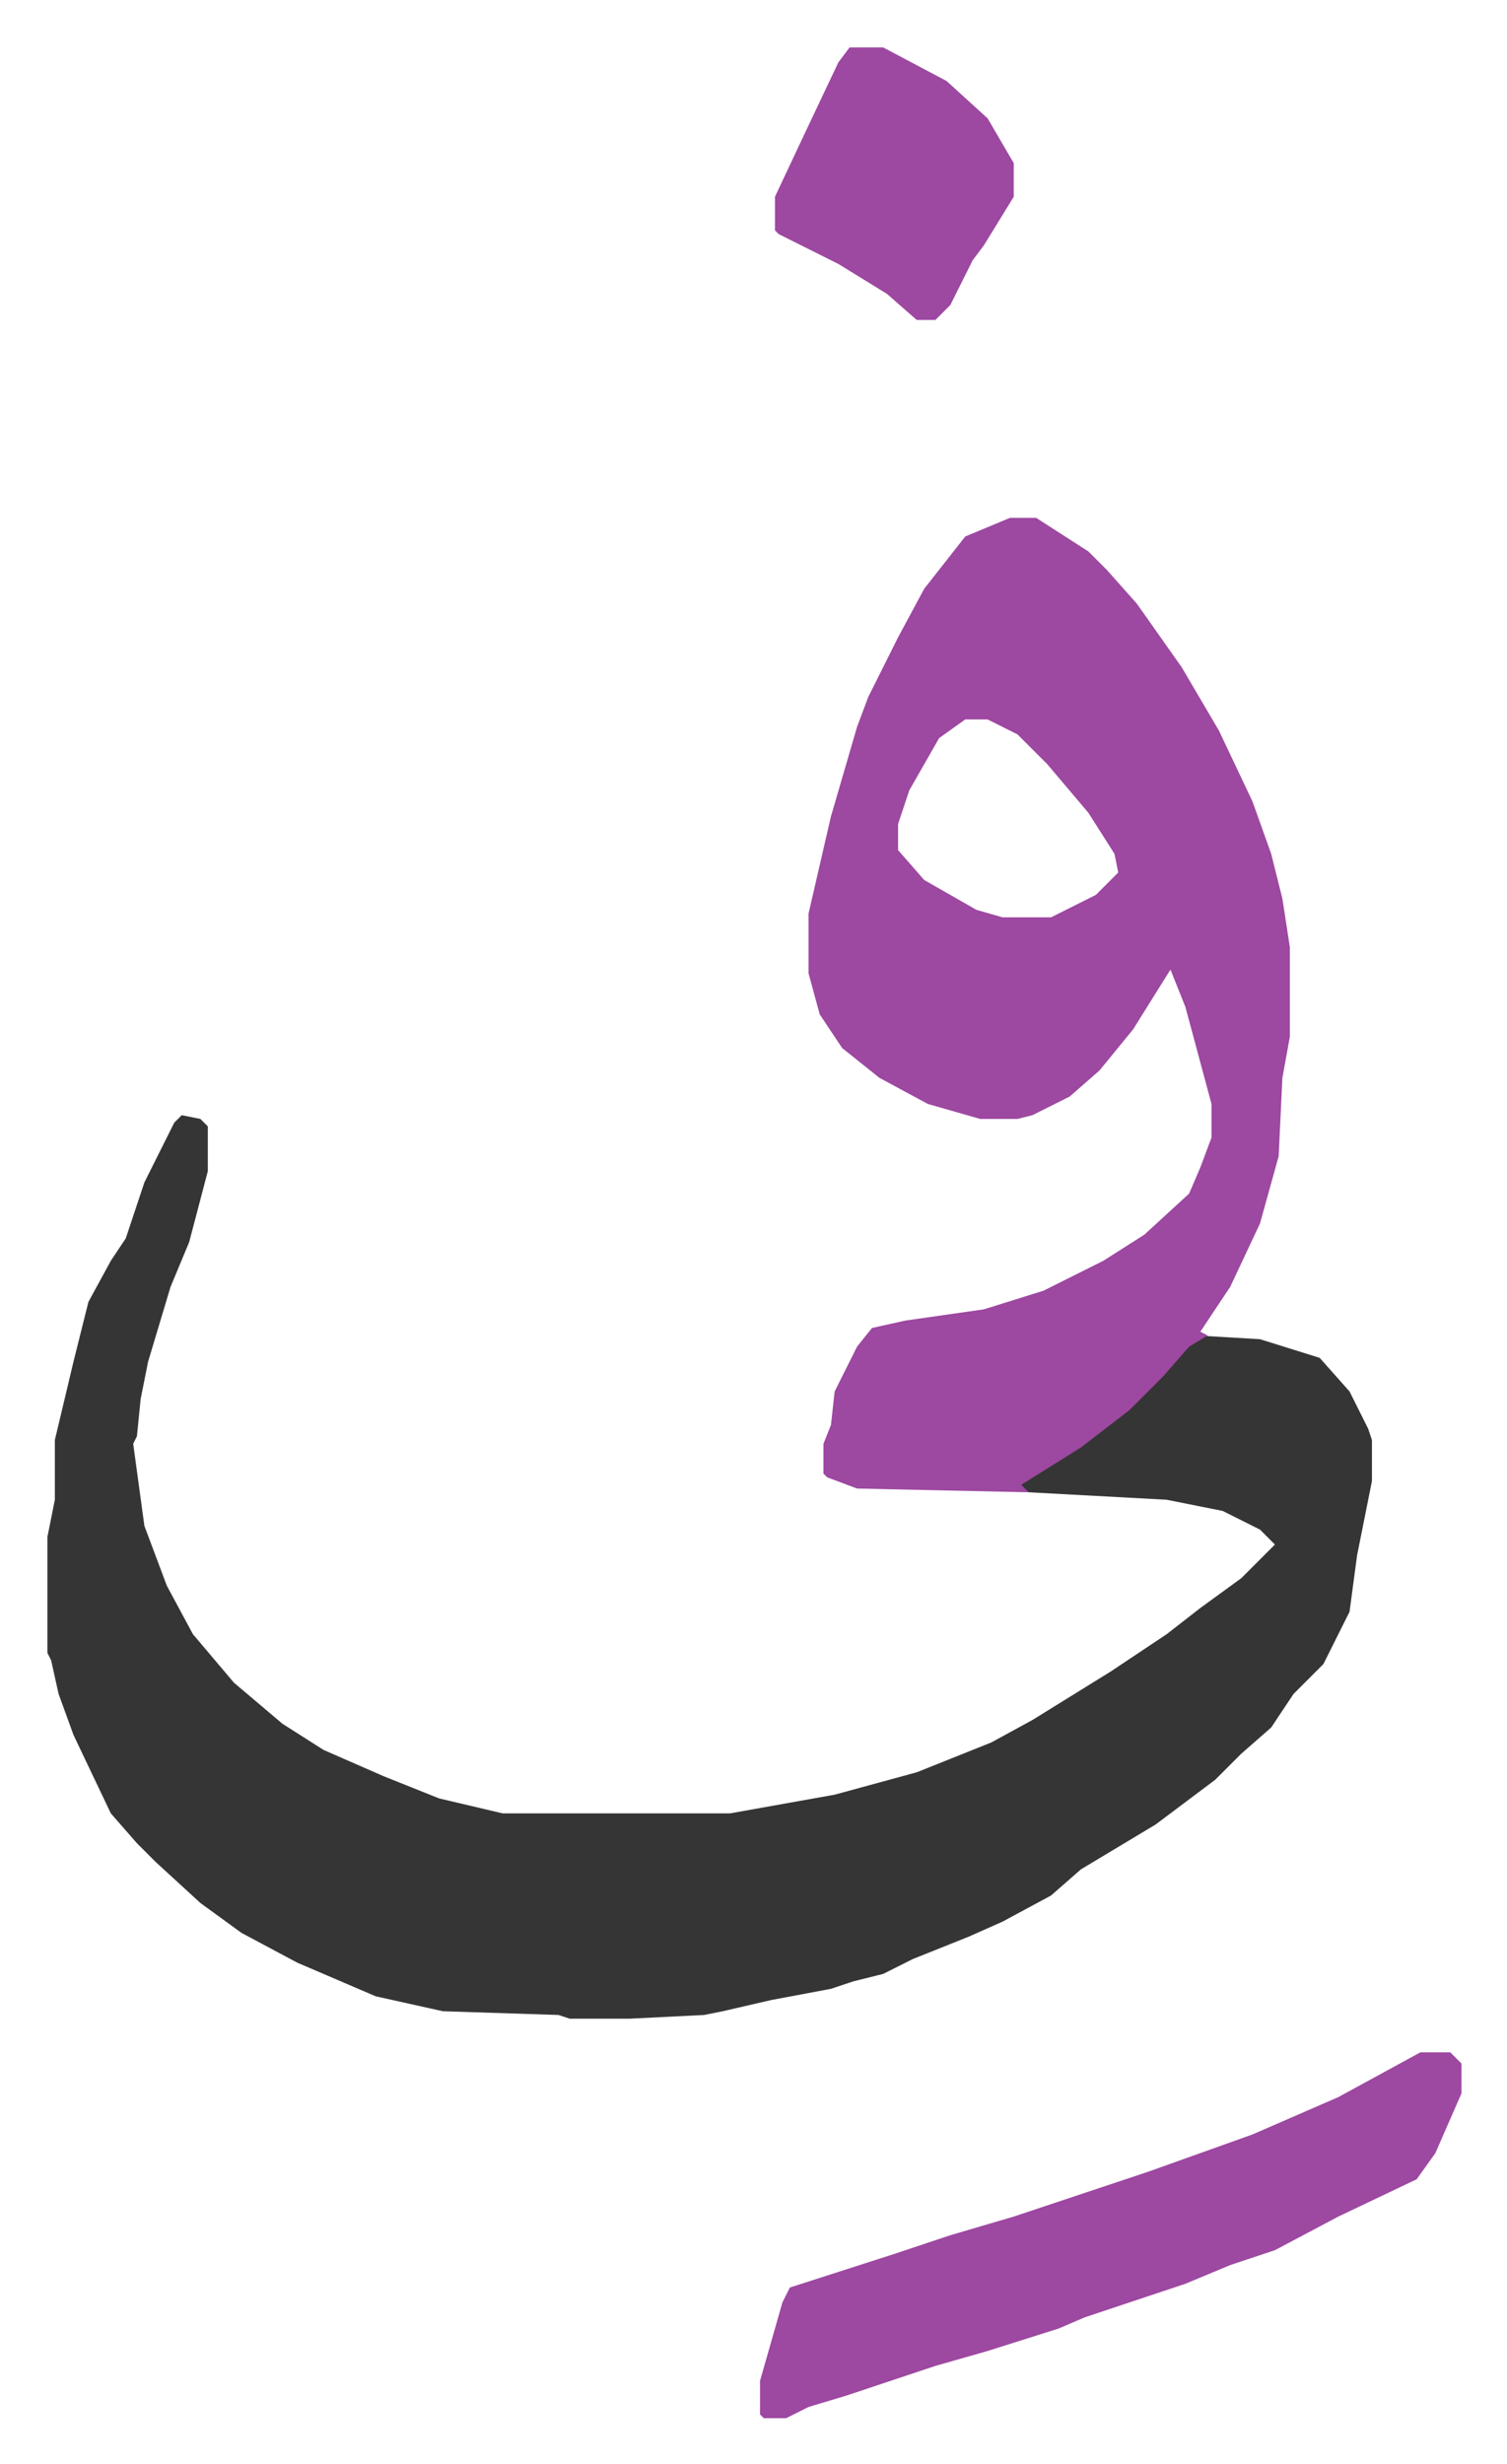
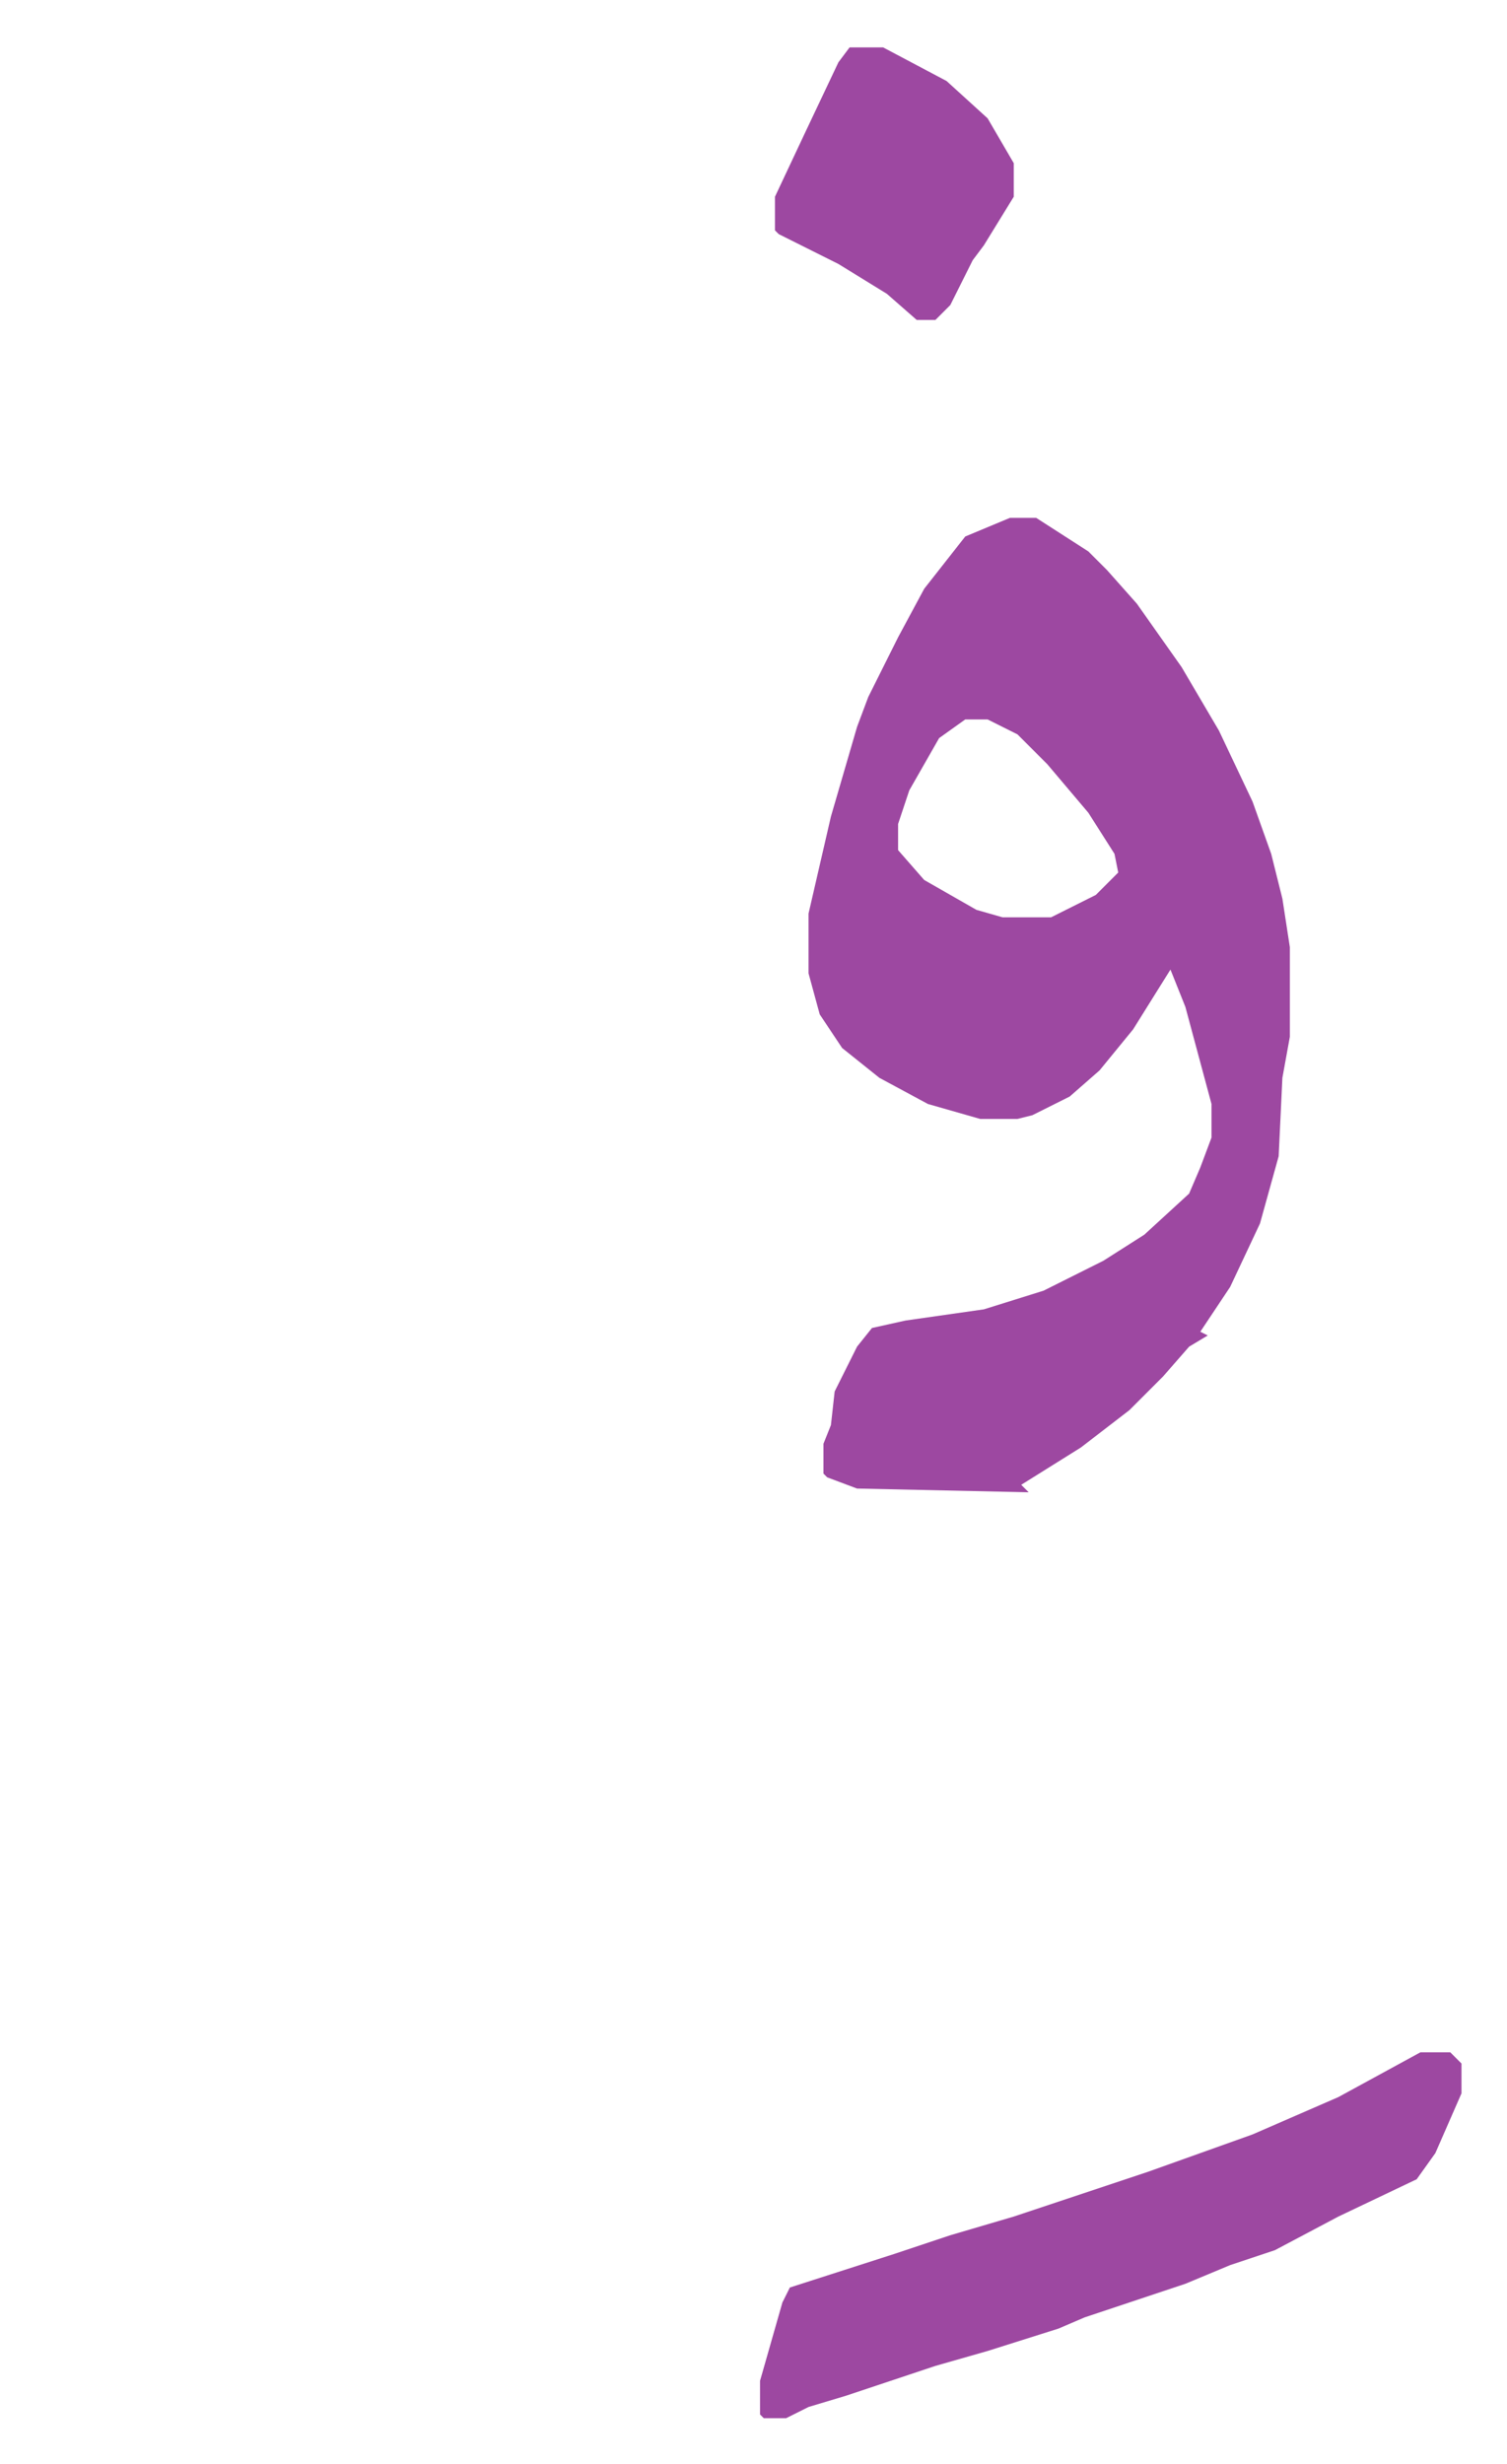
<svg xmlns="http://www.w3.org/2000/svg" viewBox="-12.7 549.3 403.9 659.9">
-   <path fill="#353535" id="rule_normal" d="m36 848 5 1 2 2v12l-5 19-5 12-6 20-2 10-1 10-1 2 3 22 6 16 7 13 11 13 13 11 11 7 16 7 15 6 17 4h61l28-5 22-6 20-8 11-6 21-13 15-10 9-7 11-8 9-9-4-4-10-5-15-3-37-2-4-2 18-11 10-8 10-9 7-7 4-5 17 1 16 5 8 9 5 10 1 3v11l-4 20-2 15-7 14-8 8-6 9-8 7-7 7-16 12-20 12-8 7-13 7-9 4-15 6-8 4-8 2-6 2-16 3-13 3-5 1-20 1h-16l-3-1-31-1-18-4-21-9-15-8-11-8-12-11-5-5-7-8-10-21-4-11-2-9-1-2v-31l2-10v-16l5-21 4-16 6-11 4-6 5-15 8-16z" />
  <path fill="#9d48a1" id="rule_ikhfa" d="M258 688h7l14 9 5 5 8 9 12 17 10 17 9 19 5 14 3 12 2 13v24l-2 11-1 21-5 18-8 17-8 12 2 1-5 3-7 8-9 9-13 10-16 10 2 2-46-1-8-3-1-1v-8l2-5 1-9 6-12 4-5 9-2 21-3 16-5 16-8 11-7 12-11 3-7 3-8v-9l-7-26-4-10-10 16-9 11-8 7-10 5-4 1h-10l-14-4-13-7-10-8-6-9-3-11v-16l6-26 7-24 3-8 8-16 7-13 11-14zm-12 54-7 5-8 14-3 9v7l7 8 14 8 7 2h13l12-6 6-6-1-5-7-11-11-13-8-8-8-4zm122 357h8l3 3v8l-7 16-5 7-21 10-17 9-12 4-12 5-27 9-7 3-19 6-14 4-24 8-10 3-6 3h-6l-1-1v-9l6-21 2-4 28-9 15-5 17-5 36-12 28-10 23-10zM215 562h9l17 9 11 10 7 12v9l-8 13-3 4-6 12-4 4h-5l-8-7-13-8-16-8-1-1v-9l8-17 9-19z" />
</svg>